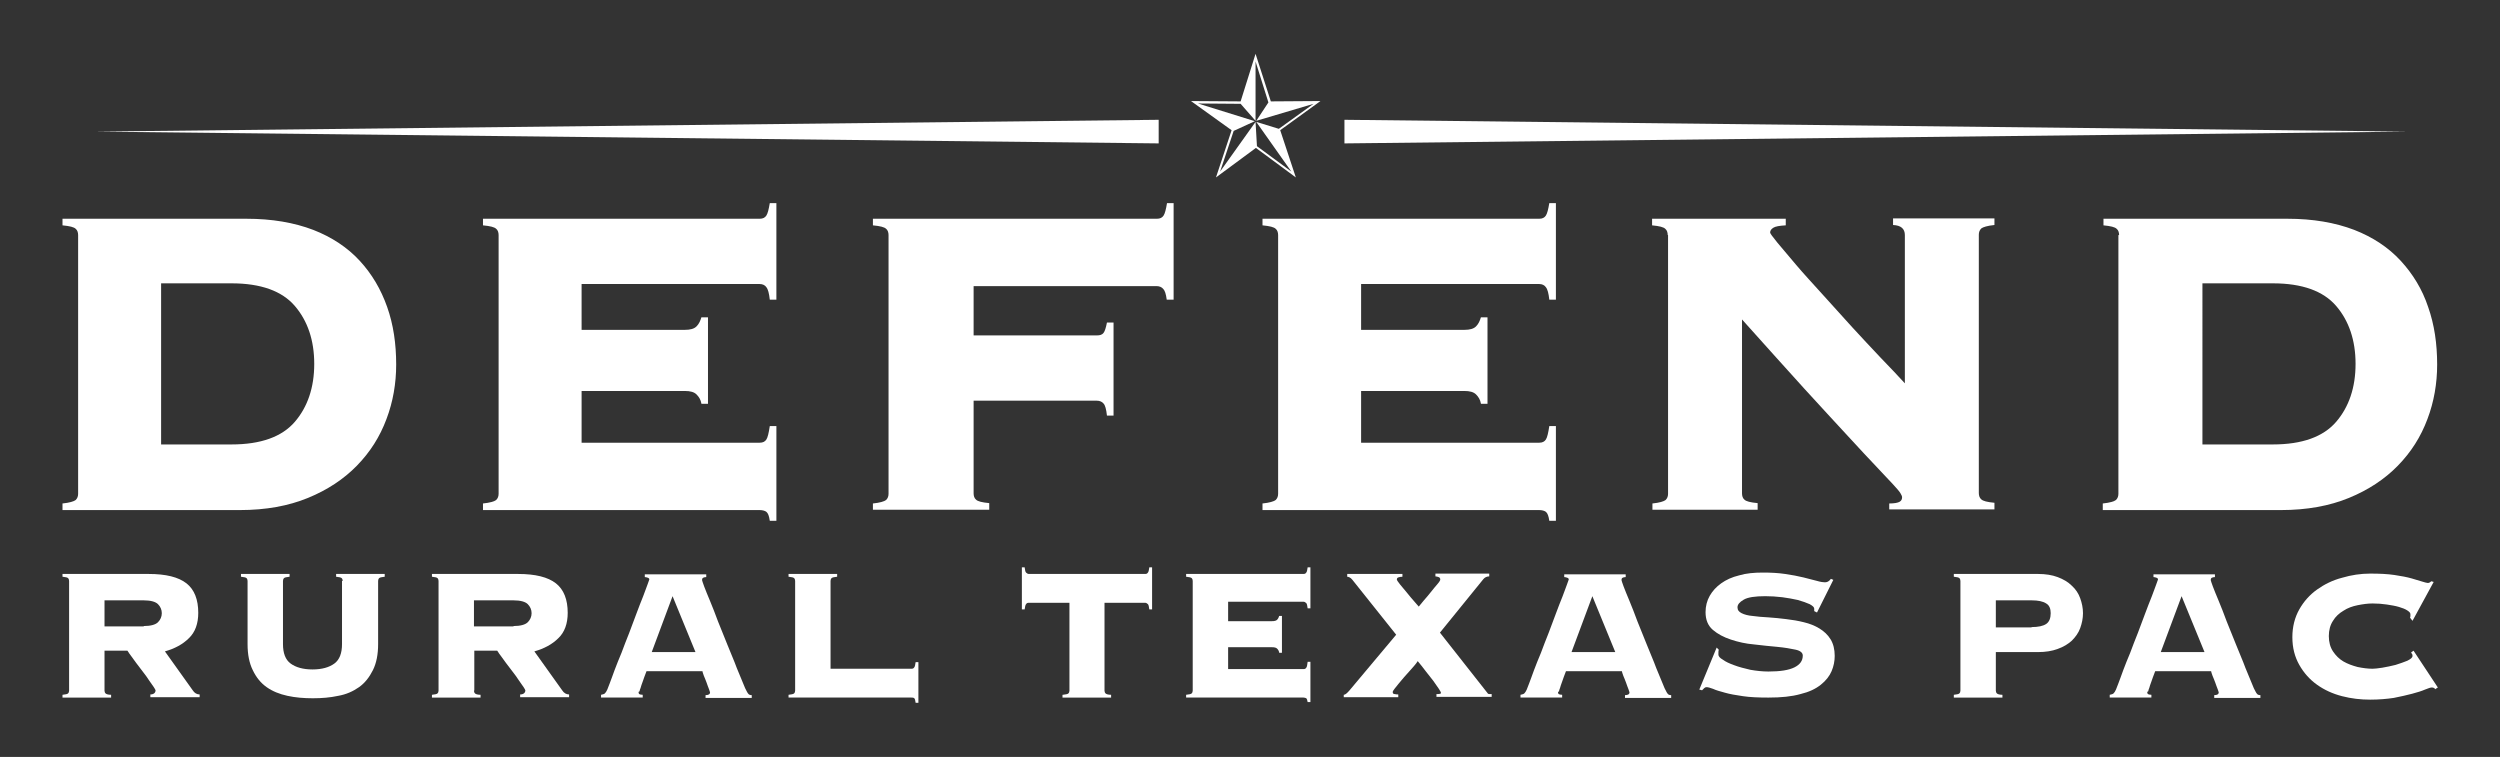
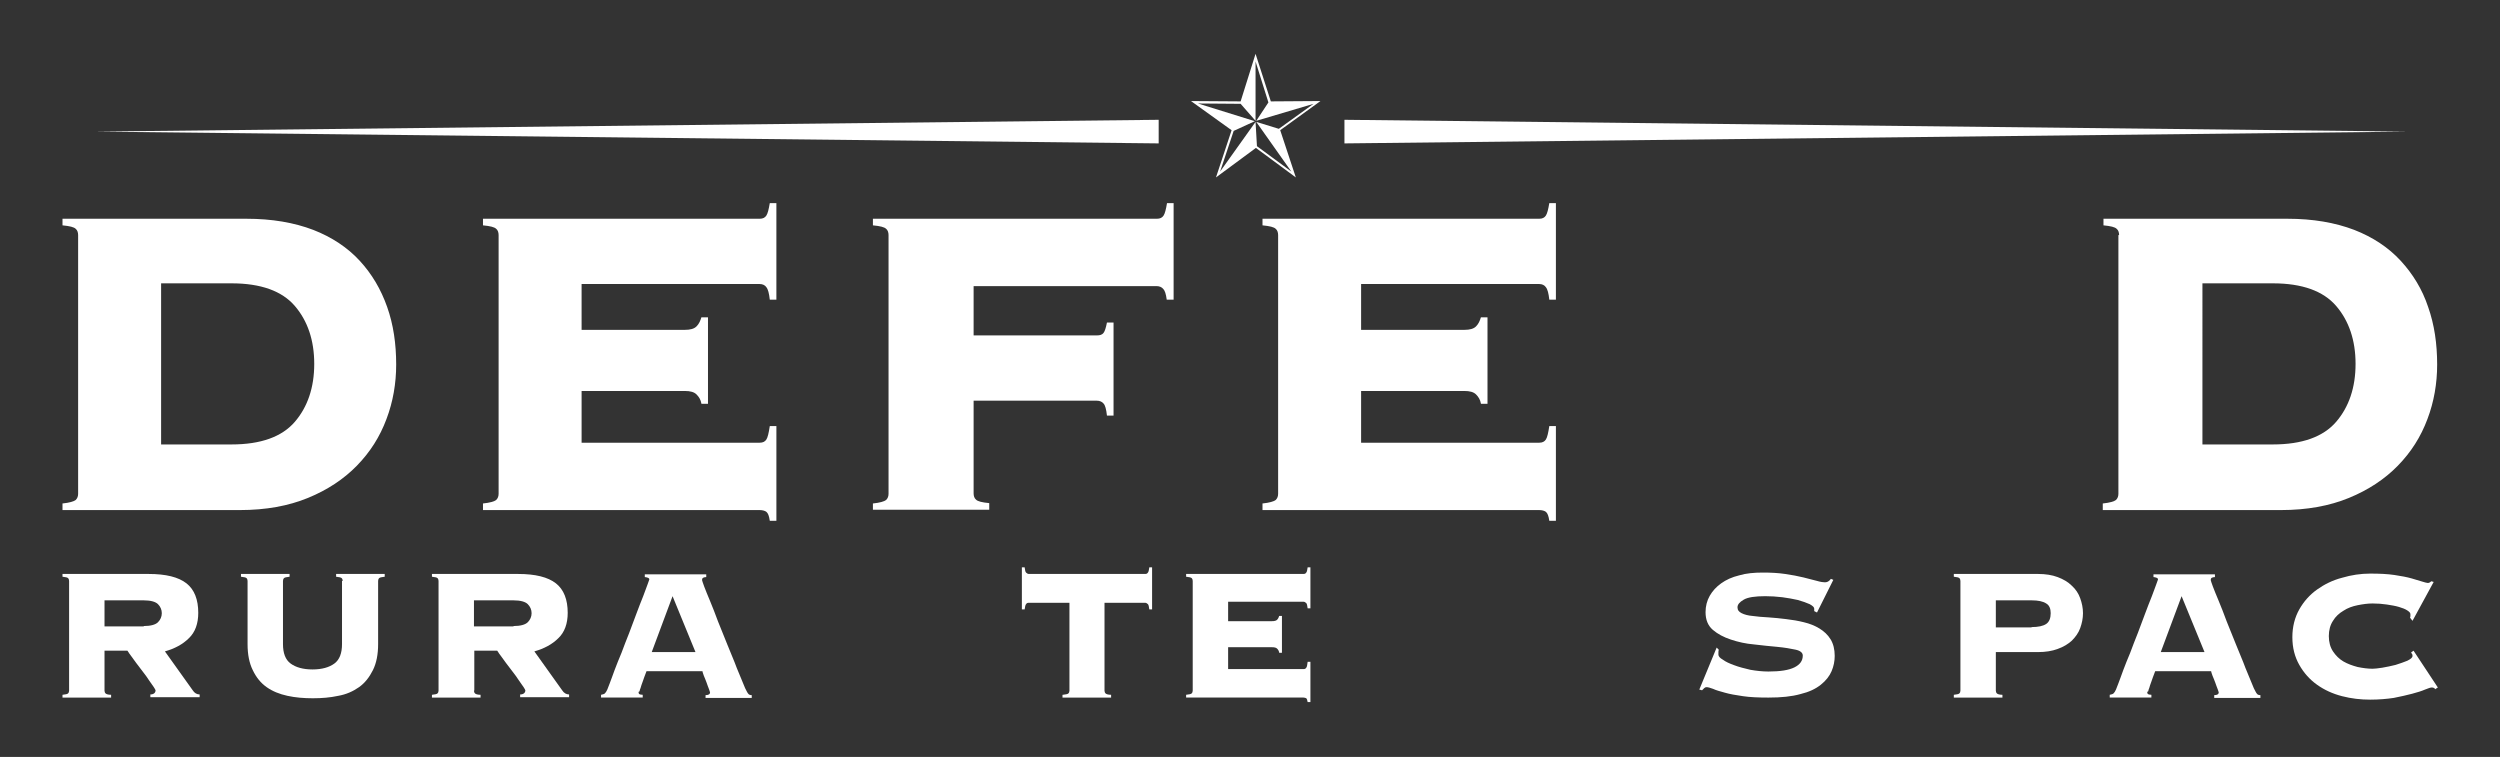
<svg xmlns="http://www.w3.org/2000/svg" version="1.1" id="Layer_1" x="0px" y="0px" viewBox="0 0 720 218" style="enable-background:new 0 0 720 218;" xml:space="preserve">
  <rect x="0" y="0" width="720" height="218" fill="#333333" stroke="none" />
  <style type="text/css">
	.st0{fill:#FFFFFF;}
</style>
  <g>
    <g>
      <g>
        <path class="st0" d="M22.5,67.7c0-0.7-0.2-1.4-0.7-1.8c-0.5-0.5-1.7-0.8-3.8-1v-1.9h53c7.3,0,13.7,1.1,19.2,3.2     c5.4,2.1,9.9,5.1,13.4,8.9c3.5,3.8,6.1,8.2,7.9,13.3c1.8,5.1,2.6,10.6,2.6,16.6c0,5.4-0.9,10.7-2.8,15.7     c-1.9,5.1-4.7,9.5-8.5,13.4c-3.8,3.9-8.5,7-14.1,9.3c-5.6,2.3-12.1,3.5-19.6,3.5H18V145c2-0.2,3.3-0.6,3.8-1     c0.5-0.5,0.7-1.1,0.7-1.8V67.7z M66.7,128c8.4,0,14.5-2.2,18.2-6.5c3.7-4.3,5.6-9.9,5.6-16.7c0-6.8-1.9-12.4-5.6-16.7     c-3.7-4.3-9.8-6.5-18.2-6.5H46.4V128H66.7z" />
        <path class="st0" d="M202,116.2c-0.2-1.1-0.7-1.9-1.4-2.6c-0.7-0.7-1.8-1-3.4-1h-29.7v14.9h51.3c0.9,0,1.5-0.3,1.9-0.9     c0.4-0.6,0.7-1.9,1-3.9h1.9v27.3h-1.9c-0.2-1.4-0.5-2.2-1-2.6c-0.4-0.3-1.1-0.5-1.9-0.5h-79.7V145c2-0.2,3.3-0.6,3.8-1     c0.5-0.5,0.7-1.1,0.7-1.8V67.7c0-0.7-0.2-1.4-0.7-1.8c-0.5-0.5-1.7-0.8-3.8-1v-1.9h79.7c0.9,0,1.5-0.3,1.9-0.9     c0.4-0.6,0.7-1.8,1-3.6h1.9v27.8h-1.9c-0.2-1.8-0.5-3-1-3.6c-0.4-0.6-1.1-0.9-1.9-0.9h-51.3V95h29.7c1.6,0,2.7-0.3,3.4-1     c0.7-0.7,1.1-1.6,1.4-2.6h1.9v24.9H202z" />
        <path class="st0" d="M336,86.2c-0.2-1.5-0.5-2.5-1-3c-0.4-0.5-1.1-0.8-1.9-0.8h-52.7v14.2h35.5c0.9,0,1.5-0.2,1.9-0.7     c0.4-0.5,0.7-1.5,1-3h1.9v26.8h-1.9c-0.2-1.8-0.5-3-1-3.5c-0.4-0.5-1.1-0.8-1.9-0.8h-35.5v26.7c0,0.7,0.2,1.4,0.7,1.8     c0.5,0.5,1.7,0.8,3.8,1v1.9h-33.5V145c2-0.2,3.3-0.6,3.8-1c0.5-0.5,0.7-1.1,0.7-1.8V67.7c0-0.7-0.2-1.4-0.7-1.8     c-0.5-0.5-1.7-0.8-3.8-1v-1.9h81.8c0.9,0,1.5-0.3,1.9-0.9c0.4-0.6,0.7-1.8,1-3.6h1.9v27.8H336z" />
        <path class="st0" d="M426.5,116.2c-0.2-1.1-0.7-1.9-1.4-2.6c-0.7-0.7-1.8-1-3.4-1H392v14.9h51.3c0.9,0,1.5-0.3,1.9-0.9     c0.4-0.6,0.7-1.9,1-3.9h1.9v27.3h-1.9c-0.2-1.4-0.5-2.2-1-2.6c-0.4-0.3-1.1-0.5-1.9-0.5h-79.7V145c2-0.2,3.3-0.6,3.8-1     c0.5-0.5,0.7-1.1,0.7-1.8V67.7c0-0.7-0.2-1.4-0.7-1.8c-0.5-0.5-1.7-0.8-3.8-1v-1.9h79.7c0.9,0,1.5-0.3,1.9-0.9     c0.4-0.6,0.7-1.8,1-3.6h1.9v27.8h-1.9c-0.2-1.8-0.5-3-1-3.6c-0.4-0.6-1.1-0.9-1.9-0.9H392V95h29.7c1.6,0,2.7-0.3,3.4-1     c0.7-0.7,1.1-1.6,1.4-2.6h1.9v24.9H426.5z" />
-         <path class="st0" d="M480.3,67.7c0-0.7-0.2-1.4-0.7-1.8c-0.5-0.5-1.7-0.8-3.8-1v-1.9h38.5v1.9c-1.8,0.1-3,0.3-3.6,0.7     c-0.6,0.4-0.9,0.8-0.9,1.4c0,0.2,0.7,1.2,2.1,2.9c1.4,1.7,3.2,3.8,5.4,6.4c2.2,2.6,4.8,5.4,7.6,8.5c2.8,3.1,5.7,6.3,8.5,9.4     c2.9,3.1,5.6,6.1,8.3,8.9c2.7,2.8,5,5.2,6.9,7.3V67.7c0-1.8-1.1-2.8-3.4-2.9v-1.9h29.2v1.9c-2,0.2-3.3,0.6-3.8,1     c-0.5,0.5-0.7,1.1-0.7,1.8v74.4c0,0.7,0.2,1.4,0.7,1.8c0.5,0.5,1.7,0.8,3.8,1v1.9h-30.3V145c1.5,0,2.5-0.2,3-0.5s0.7-0.7,0.7-1.3     c0-0.3-0.2-0.7-0.5-1.2c-0.3-0.5-1-1.3-2.1-2.5c-1.1-1.2-2.6-2.8-4.7-5c-2.1-2.2-4.8-5.1-8.2-8.8c-3.4-3.7-7.6-8.2-12.6-13.7     c-5-5.5-11-12.2-18-20v50.1c0,0.7,0.2,1.4,0.7,1.8c0.5,0.5,1.7,0.8,3.8,1v1.9h-30.3V145c2-0.2,3.3-0.6,3.8-1     c0.5-0.5,0.7-1.1,0.7-1.8V67.7z" />
        <path class="st0" d="M610.3,67.7c0-0.7-0.2-1.4-0.7-1.8c-0.5-0.5-1.7-0.8-3.8-1v-1.9h53c7.3,0,13.7,1.1,19.2,3.2     c5.4,2.1,9.9,5.1,13.4,8.9c3.5,3.8,6.2,8.2,7.9,13.3c1.8,5.1,2.6,10.6,2.6,16.6c0,5.4-0.9,10.7-2.8,15.7     c-1.9,5.1-4.7,9.5-8.5,13.4c-3.8,3.9-8.5,7-14.1,9.3c-5.6,2.3-12.1,3.5-19.6,3.5h-51.3V145c2-0.2,3.3-0.6,3.8-1     c0.5-0.5,0.7-1.1,0.7-1.8V67.7z M654.6,128c8.4,0,14.5-2.2,18.2-6.5c3.7-4.3,5.6-9.9,5.6-16.7c0-6.8-1.9-12.4-5.6-16.7     c-3.7-4.3-9.8-6.5-18.2-6.5h-20.3V128H654.6z" />
      </g>
      <g>
        <path class="st0" d="M30.1,198.9c0,0.3,0.1,0.6,0.3,0.8c0.2,0.2,0.7,0.4,1.6,0.4v0.8H18v-0.8c0.9-0.1,1.4-0.2,1.6-0.4     c0.2-0.2,0.3-0.5,0.3-0.8v-31.6c0-0.3-0.1-0.6-0.3-0.8c-0.2-0.2-0.7-0.3-1.6-0.4v-0.8h24.8c5,0,8.6,0.9,10.9,2.7     c2.3,1.8,3.4,4.7,3.4,8.5c0,3.1-0.9,5.6-2.7,7.3c-1.8,1.8-4.1,3-6.9,3.8l8,11.2c0.5,0.8,1.2,1.2,2,1.2v0.8H43.3v-0.8     c1,0,1.5-0.5,1.5-1.2c0-0.1-0.2-0.4-0.5-0.9c-0.4-0.5-0.8-1.2-1.4-2c-0.5-0.8-1.1-1.6-1.8-2.5c-0.7-0.9-1.3-1.7-1.9-2.5     c-0.6-0.8-1.1-1.5-1.6-2.2c-0.5-0.6-0.7-1.1-0.9-1.3h-6.6V198.9z M41.4,180.3c2,0,3.4-0.4,4.1-1.1c0.7-0.7,1.1-1.6,1.1-2.6     c0-1-0.4-1.9-1.1-2.6c-0.7-0.7-2.1-1.1-4.1-1.1H30.1v7.5H41.4z" />
        <path class="st0" d="M98.7,167.3c0-0.3-0.1-0.6-0.3-0.8c-0.2-0.2-0.7-0.3-1.6-0.4v-0.8h14v0.8c-0.9,0.1-1.4,0.2-1.6,0.4     c-0.2,0.2-0.3,0.5-0.3,0.8v18.2c0,3-0.5,5.5-1.5,7.5c-1,2-2.3,3.7-4,4.9c-1.7,1.2-3.7,2.1-6,2.5c-2.3,0.5-4.7,0.7-7.3,0.7     c-2.6,0-5-0.2-7.3-0.7c-2.3-0.5-4.3-1.3-6-2.5c-1.7-1.2-3-2.8-4-4.9c-1-2-1.5-4.5-1.5-7.5v-18.2c0-0.3-0.1-0.6-0.3-0.8     c-0.2-0.2-0.7-0.3-1.6-0.4v-0.8h14v0.8c-0.9,0.1-1.4,0.2-1.6,0.4c-0.2,0.2-0.3,0.5-0.3,0.8v18.2c0,2.6,0.7,4.5,2.2,5.6     c1.5,1.1,3.6,1.7,6.3,1.7c2.7,0,4.8-0.6,6.3-1.7c1.5-1.1,2.2-3,2.2-5.6V167.3z" />
        <path class="st0" d="M136.5,198.9c0,0.3,0.1,0.6,0.3,0.8c0.2,0.2,0.7,0.4,1.6,0.4v0.8h-14v-0.8c0.9-0.1,1.4-0.2,1.6-0.4     c0.2-0.2,0.3-0.5,0.3-0.8v-31.6c0-0.3-0.1-0.6-0.3-0.8c-0.2-0.2-0.7-0.3-1.6-0.4v-0.8h24.8c5,0,8.6,0.9,10.9,2.7     c2.3,1.8,3.4,4.7,3.4,8.5c0,3.1-0.9,5.6-2.7,7.3c-1.8,1.8-4.1,3-6.9,3.8l8,11.2c0.5,0.8,1.2,1.2,2,1.2v0.8h-14.1v-0.8     c1,0,1.5-0.5,1.5-1.2c0-0.1-0.2-0.4-0.5-0.9c-0.4-0.5-0.8-1.2-1.4-2c-0.5-0.8-1.1-1.6-1.8-2.5c-0.7-0.9-1.3-1.7-1.9-2.5     c-0.6-0.8-1.1-1.5-1.6-2.2c-0.5-0.6-0.7-1.1-0.9-1.3h-6.6V198.9z M147.9,180.3c2,0,3.4-0.4,4.1-1.1s1.1-1.6,1.1-2.6     c0-1-0.4-1.9-1.1-2.6s-2.1-1.1-4.1-1.1h-11.4v7.5H147.9z" />
        <path class="st0" d="M183.9,199.4c0,0.2,0.1,0.4,0.2,0.5c0.2,0.1,0.5,0.2,1,0.2v0.8h-12v-0.8c0.5-0.1,0.9-0.2,1.1-0.4     c0.2-0.2,0.5-0.6,0.7-1.1c0.1-0.2,0.3-0.8,0.7-1.8c0.4-1,0.8-2.2,1.4-3.8c0.6-1.5,1.2-3.2,2-5c0.7-1.9,1.4-3.7,2.2-5.7     c0.7-1.9,1.4-3.8,2.1-5.6c0.7-1.8,1.3-3.5,1.9-4.9c0.5-1.4,1-2.6,1.3-3.5c0.3-0.9,0.5-1.4,0.5-1.4c0-0.2-0.1-0.4-0.4-0.5     c-0.3-0.1-0.6-0.2-0.9-0.2v-0.8h17.7v0.8c-0.4,0-0.7,0.1-0.9,0.2c-0.2,0.1-0.3,0.3-0.3,0.7c0,0.1,0.2,0.7,0.6,1.8     c0.4,1.1,1,2.5,1.7,4.2c0.7,1.7,1.5,3.7,2.3,5.9c0.9,2.2,1.8,4.4,2.7,6.7c0.9,2.3,1.9,4.5,2.7,6.7c0.9,2.2,1.7,4.1,2.4,5.8     c0.4,0.8,0.7,1.4,0.9,1.6c0.2,0.3,0.6,0.4,1,0.4v0.8h-13.3v-0.8c0.9,0,1.3-0.3,1.3-0.8c0,0-0.1-0.3-0.3-0.9     c-0.2-0.6-0.5-1.2-0.7-1.9c-0.3-0.7-0.5-1.4-0.8-2c-0.2-0.6-0.4-1.1-0.4-1.3h-16.1c-0.5,1.2-0.8,2.2-1.1,3     c-0.3,0.8-0.5,1.4-0.6,1.8c-0.2,0.5-0.3,0.8-0.3,1C183.9,199.2,183.9,199.3,183.9,199.4z M200.3,187.8l-6.6-16.1l-6,16.1H200.3z" />
-         <path class="st0" d="M262.5,192.6c0.4,0,0.6-0.1,0.8-0.4c0.2-0.2,0.3-0.8,0.4-1.5h0.8v11.7h-0.8c-0.1-0.7-0.2-1.2-0.4-1.3     c-0.2-0.2-0.5-0.2-0.8-0.2h-35.4v-0.8c0.9-0.1,1.4-0.2,1.6-0.4c0.2-0.2,0.3-0.5,0.3-0.8v-31.6c0-0.3-0.1-0.6-0.3-0.8     c-0.2-0.2-0.7-0.3-1.6-0.4v-0.8h14v0.8c-0.9,0.1-1.4,0.2-1.6,0.4c-0.2,0.2-0.3,0.5-0.3,0.8v25.3H262.5z" />
        <path class="st0" d="M306.1,200.1c0.9-0.1,1.4-0.2,1.6-0.4c0.2-0.2,0.3-0.5,0.3-0.8v-25.3h-11.7c-0.4,0-0.6,0.1-0.8,0.4     c-0.2,0.2-0.3,0.8-0.4,1.5h-0.8v-12.1h0.8c0.1,0.8,0.2,1.3,0.4,1.5c0.2,0.2,0.5,0.4,0.8,0.4h33.5c0.4,0,0.6-0.1,0.8-0.4     c0.2-0.2,0.3-0.8,0.4-1.5h0.8v12.1H331c-0.1-0.8-0.2-1.3-0.4-1.5c-0.2-0.2-0.5-0.4-0.8-0.4h-11.7v25.3c0,0.3,0.1,0.6,0.3,0.8     c0.2,0.2,0.7,0.4,1.6,0.4v0.8h-14V200.1z" />
        <path class="st0" d="M368.4,187.9c-0.1-0.5-0.3-0.8-0.6-1.1c-0.3-0.3-0.8-0.4-1.5-0.4h-12.6v6.3h21.7c0.4,0,0.6-0.1,0.8-0.4     c0.2-0.2,0.3-0.8,0.4-1.7h0.8v11.6h-0.8c-0.1-0.6-0.2-0.9-0.4-1.1c-0.2-0.1-0.5-0.2-0.8-0.2h-33.8v-0.8c0.9-0.1,1.4-0.2,1.6-0.4     c0.2-0.2,0.3-0.5,0.3-0.8v-31.6c0-0.3-0.1-0.6-0.3-0.8c-0.2-0.2-0.7-0.3-1.6-0.4v-0.8h33.8c0.4,0,0.6-0.1,0.8-0.4     c0.2-0.2,0.3-0.8,0.4-1.5h0.8v11.8h-0.8c-0.1-0.8-0.2-1.3-0.4-1.5c-0.2-0.2-0.5-0.4-0.8-0.4h-21.7v5.6h12.6     c0.7,0,1.2-0.1,1.5-0.4c0.3-0.3,0.5-0.7,0.6-1.1h0.8v10.6H368.4z" />
-         <path class="st0" d="M387,200.1c0.4,0,0.9-0.4,1.6-1.2l13.5-16.1L389.5,167c-0.3-0.4-0.6-0.6-0.8-0.7c-0.2-0.1-0.5-0.2-0.7-0.2     v-0.8h15.9v0.8c-0.5,0-0.9,0.1-1.2,0.2c-0.3,0.1-0.4,0.3-0.4,0.7c0,0.1,0.3,0.5,0.9,1.3c0.6,0.7,1.3,1.6,2,2.4     c0.7,0.9,1.4,1.7,2.1,2.5c0.7,0.8,1.1,1.3,1.3,1.5c0.3-0.3,0.7-0.9,1.4-1.7c0.7-0.8,1.4-1.6,2.1-2.5c0.7-0.9,1.3-1.6,1.9-2.3     c0.6-0.7,0.8-1.1,0.8-1.3c0-0.4-0.2-0.6-0.5-0.7c-0.3-0.1-0.6-0.2-0.9-0.2v-0.8h15.5v0.8c-0.7,0-1.3,0.3-1.7,0.8l-12.5,15.4     l13.7,17.4c0.1,0.2,0.3,0.3,0.5,0.3c0.2,0,0.5,0,0.7,0v0.8h-15.9v-0.8c0.9,0,1.3-0.1,1.3-0.3c0-0.2-0.2-0.6-0.6-1.2     c-0.4-0.6-1-1.4-1.6-2.3c-0.7-0.9-1.4-1.8-2.2-2.8c-0.8-1-1.5-2-2.3-2.9c-0.1,0.2-0.4,0.6-0.8,1.1c-0.4,0.5-0.9,1-1.4,1.6     c-0.5,0.6-1.1,1.2-1.7,1.9c-0.6,0.7-1.1,1.3-1.6,1.9c-0.5,0.6-0.9,1.1-1.2,1.5c-0.3,0.4-0.5,0.7-0.5,0.9c0,0.4,0.2,0.6,0.6,0.6     c0.4,0.1,0.7,0.1,1,0.1v0.8H387V200.1z" />
-         <path class="st0" d="M448.7,199.4c0,0.2,0.1,0.4,0.2,0.5c0.2,0.1,0.5,0.2,1,0.2v0.8h-12v-0.8c0.5-0.1,0.9-0.2,1.1-0.4     c0.2-0.2,0.5-0.6,0.7-1.1c0.1-0.2,0.3-0.8,0.7-1.8c0.4-1,0.8-2.2,1.4-3.8c0.6-1.5,1.2-3.2,2-5c0.7-1.9,1.4-3.7,2.2-5.7     c0.7-1.9,1.4-3.8,2.1-5.6c0.7-1.8,1.3-3.5,1.9-4.9c0.5-1.4,1-2.6,1.3-3.5c0.3-0.9,0.5-1.4,0.5-1.4c0-0.2-0.1-0.4-0.4-0.5     c-0.3-0.1-0.6-0.2-0.9-0.2v-0.8h17.7v0.8c-0.4,0-0.7,0.1-0.9,0.2c-0.2,0.1-0.3,0.3-0.3,0.7c0,0.1,0.2,0.7,0.6,1.8     c0.4,1.1,1,2.5,1.7,4.2c0.7,1.7,1.5,3.7,2.3,5.9c0.9,2.2,1.8,4.4,2.7,6.7c0.9,2.3,1.9,4.5,2.7,6.7c0.9,2.2,1.7,4.1,2.4,5.8     c0.4,0.8,0.7,1.4,0.9,1.6c0.2,0.3,0.6,0.4,1,0.4v0.8H468v-0.8c0.9,0,1.3-0.3,1.3-0.8c0,0-0.1-0.3-0.3-0.9     c-0.2-0.6-0.5-1.2-0.7-1.9c-0.3-0.7-0.5-1.4-0.8-2c-0.2-0.6-0.4-1.1-0.4-1.3h-16.1c-0.5,1.2-0.8,2.2-1.1,3     c-0.3,0.8-0.5,1.4-0.6,1.8c-0.2,0.5-0.3,0.8-0.3,1C448.8,199.2,448.7,199.3,448.7,199.4z M465.2,187.8l-6.6-16.1l-6,16.1H465.2z" />
        <path class="st0" d="M495,187.1c-0.1,0.3-0.1,0.7-0.1,1.4c0,0.5,0.4,1,1.3,1.5c0.8,0.6,1.9,1.1,3.3,1.6c1.3,0.5,2.9,0.9,4.6,1.3     c1.7,0.3,3.5,0.5,5.2,0.5c3.4,0,5.9-0.4,7.5-1.2c1.6-0.8,2.4-1.9,2.4-3.4c0-0.8-0.7-1.4-2.1-1.7c-1.4-0.3-3.1-0.6-5.2-0.8     c-2.1-0.2-4.3-0.4-6.7-0.7c-2.4-0.2-4.6-0.7-6.7-1.4c-2.1-0.7-3.8-1.6-5.2-2.8c-1.4-1.2-2.1-2.9-2.1-5.1c0-1.7,0.4-3.3,1.2-4.7     c0.8-1.4,1.9-2.6,3.3-3.6c1.4-1,3.1-1.8,5.2-2.3c2-0.6,4.3-0.8,6.8-0.8c2.3,0,4.4,0.1,6.4,0.4c2,0.3,3.7,0.6,5.3,1     c1.5,0.4,2.8,0.7,3.9,1c1,0.3,1.8,0.4,2.2,0.4c0.5,0,0.8-0.1,1.1-0.3c0.3-0.2,0.5-0.4,0.7-0.7l0.7,0.3l-4.7,9.4l-0.8-0.4v-0.7     c0-0.4-0.4-0.8-1.3-1.3c-0.9-0.4-2-0.8-3.4-1.2c-1.4-0.3-2.9-0.6-4.5-0.8c-1.7-0.2-3.3-0.3-4.9-0.3c-2.9,0-5,0.3-6.2,1     c-1.2,0.7-1.8,1.4-1.8,2.2c0,0.8,0.4,1.3,1.2,1.7c0.8,0.4,1.9,0.7,3.2,0.8c1.3,0.2,2.8,0.3,4.5,0.4c1.7,0.1,3.4,0.3,5.1,0.5     c1.8,0.2,3.5,0.5,5.1,0.9c1.7,0.4,3.2,1,4.5,1.8c1.3,0.8,2.4,1.8,3.2,3.1c0.8,1.3,1.2,2.9,1.2,4.8c0,1.5-0.3,3-0.9,4.4     c-0.6,1.4-1.6,2.7-3.1,3.9c-1.5,1.2-3.4,2.1-5.9,2.7c-2.5,0.7-5.5,1-9.2,1c-2.8,0-5.3-0.1-7.3-0.4c-2.1-0.3-3.8-0.6-5.2-1     c-1.4-0.4-2.6-0.7-3.4-1.1c-0.8-0.3-1.5-0.5-1.9-0.5c-0.3,0-0.5,0.1-0.7,0.3c-0.2,0.2-0.4,0.4-0.6,0.6l-0.8-0.2l5-12.1L495,187.1     z" />
        <path class="st0" d="M574.8,198.9c0,0.3,0.1,0.6,0.3,0.8c0.2,0.2,0.7,0.4,1.6,0.4v0.8h-14v-0.8c0.9-0.1,1.4-0.2,1.6-0.4     c0.2-0.2,0.3-0.5,0.3-0.8v-31.6c0-0.3-0.1-0.6-0.3-0.8c-0.2-0.2-0.7-0.3-1.6-0.4v-0.8H587c2.1,0,4,0.3,5.6,0.9     c1.6,0.6,3,1.4,4.1,2.5c1.1,1,1.9,2.2,2.4,3.6c0.5,1.4,0.8,2.8,0.8,4.3s-0.3,2.9-0.8,4.3c-0.5,1.4-1.4,2.6-2.4,3.6     c-1.1,1-2.4,1.8-4.1,2.4c-1.6,0.6-3.5,0.9-5.6,0.9h-12.2V198.9z M585.1,180.6c1.9,0,3.3-0.3,4.2-0.9c0.9-0.6,1.3-1.7,1.3-3.1     c0-1.3-0.4-2.3-1.3-2.8c-0.9-0.6-2.3-0.9-4.2-0.9h-10.3v7.8H585.1z" />
        <path class="st0" d="M618.4,199.4c0,0.2,0.1,0.4,0.2,0.5c0.2,0.1,0.5,0.2,1,0.2v0.8h-12v-0.8c0.5-0.1,0.9-0.2,1.1-0.4     c0.2-0.2,0.5-0.6,0.7-1.1c0.1-0.2,0.3-0.8,0.7-1.8c0.4-1,0.8-2.2,1.4-3.8c0.6-1.5,1.2-3.2,2-5c0.7-1.9,1.4-3.7,2.2-5.7     c0.7-1.9,1.4-3.8,2.1-5.6c0.7-1.8,1.3-3.5,1.9-4.9c0.5-1.4,1-2.6,1.3-3.5c0.3-0.9,0.5-1.4,0.5-1.4c0-0.2-0.1-0.4-0.4-0.5     c-0.3-0.1-0.6-0.2-0.9-0.2v-0.8h17.7v0.8c-0.4,0-0.7,0.1-0.9,0.2c-0.2,0.1-0.3,0.3-0.3,0.7c0,0.1,0.2,0.7,0.6,1.8     c0.4,1.1,1,2.5,1.7,4.2c0.7,1.7,1.5,3.7,2.3,5.9c0.9,2.2,1.8,4.4,2.7,6.7c0.9,2.3,1.9,4.5,2.7,6.7c0.9,2.2,1.7,4.1,2.4,5.8     c0.4,0.8,0.7,1.4,0.9,1.6c0.2,0.3,0.6,0.4,1,0.4v0.8h-13.3v-0.8c0.9,0,1.3-0.3,1.3-0.8c0,0-0.1-0.3-0.3-0.9     c-0.2-0.6-0.5-1.2-0.7-1.9c-0.3-0.7-0.5-1.4-0.8-2c-0.2-0.6-0.4-1.1-0.4-1.3h-16.1c-0.5,1.2-0.8,2.2-1.1,3     c-0.3,0.8-0.5,1.4-0.6,1.8c-0.2,0.5-0.3,0.8-0.3,1C618.4,199.2,618.4,199.3,618.4,199.4z M634.9,187.8l-6.6-16.1l-6,16.1H634.9z" />
        <path class="st0" d="M694.1,177.9c0-0.1,0.1-0.3,0.1-0.4c0-0.2,0-0.3,0-0.6c0-0.4-0.3-0.7-0.9-1.1c-0.6-0.4-1.4-0.7-2.4-1     c-1-0.3-2.2-0.5-3.5-0.7c-1.3-0.2-2.7-0.3-4.1-0.3c-1.4,0-2.8,0.2-4.3,0.5c-1.5,0.3-2.9,0.8-4.1,1.6c-1.2,0.7-2.3,1.7-3,2.9     c-0.8,1.2-1.2,2.7-1.2,4.4c0,1.7,0.4,3.2,1.2,4.4c0.8,1.2,1.8,2.2,3,2.9c1.2,0.7,2.6,1.2,4.1,1.6c1.5,0.3,2.9,0.5,4.3,0.5     c0.6,0,1.5-0.1,2.8-0.3c1.3-0.2,2.5-0.5,3.8-0.8c1.3-0.4,2.4-0.8,3.4-1.2c1-0.5,1.5-0.9,1.5-1.4c0-0.2,0-0.4-0.1-0.5     c-0.1-0.1-0.2-0.3-0.3-0.5l0.7-0.5l7,10.6l-0.8,0.5c-0.1-0.2-0.2-0.4-0.4-0.4c-0.2-0.1-0.4-0.1-0.6-0.1c-0.3,0-0.9,0.2-1.9,0.6     c-0.9,0.4-2.2,0.8-3.7,1.2c-1.5,0.4-3.3,0.8-5.3,1.2c-2,0.3-4.3,0.5-6.8,0.5c-2.7,0-5.4-0.3-8.1-1c-2.7-0.7-5.1-1.8-7.2-3.3     c-2.1-1.5-3.8-3.4-5.1-5.7c-1.3-2.3-2-4.9-2-8c0-3,0.7-5.7,2-8c1.3-2.3,3-4.2,5.1-5.7c2.1-1.5,4.5-2.7,7.2-3.4     c2.7-0.8,5.4-1.2,8.1-1.2c2.7,0,5,0.1,7,0.4c2,0.3,3.6,0.6,5,1c1.3,0.4,2.3,0.7,3,0.9c0.7,0.2,1.3,0.4,1.6,0.4     c0.4,0,0.7-0.2,1-0.5l0.7,0.2l-6.1,11.2L694.1,177.9z" />
      </g>
    </g>
    <g>
      <g>
        <polygon class="st0" points="693.4,37.9 387.2,41.3 387.2,34.5 693.4,37.9    " />
        <g>
          <polygon class="st0" points="27.4,37.9 333.7,41.3 333.7,34.5 27.4,37.9     " />
        </g>
      </g>
      <g>
        <path class="st0" d="M380.3,29.1l-14.3,0.1l-4.4-13.7l-4.3,13.7l-14.3-0.1l11.7,8.4l-4.5,13.6l11.5-8.5l11.5,8.5l-4.5-13.6     L380.3,29.1z M371.9,49.4l-9.9-7.3l-0.4-7l-10.2,14.3l3.9-11.7l6.1-2.8l-16.4-5.1l12.3,0.1l4.3,4.9l0-17.1l3.7,11.8l-3.5,5.3     l16.5-4.9l-10,7.2l-6.5-2L371.9,49.4z" />
      </g>
    </g>
  </g>
</svg>